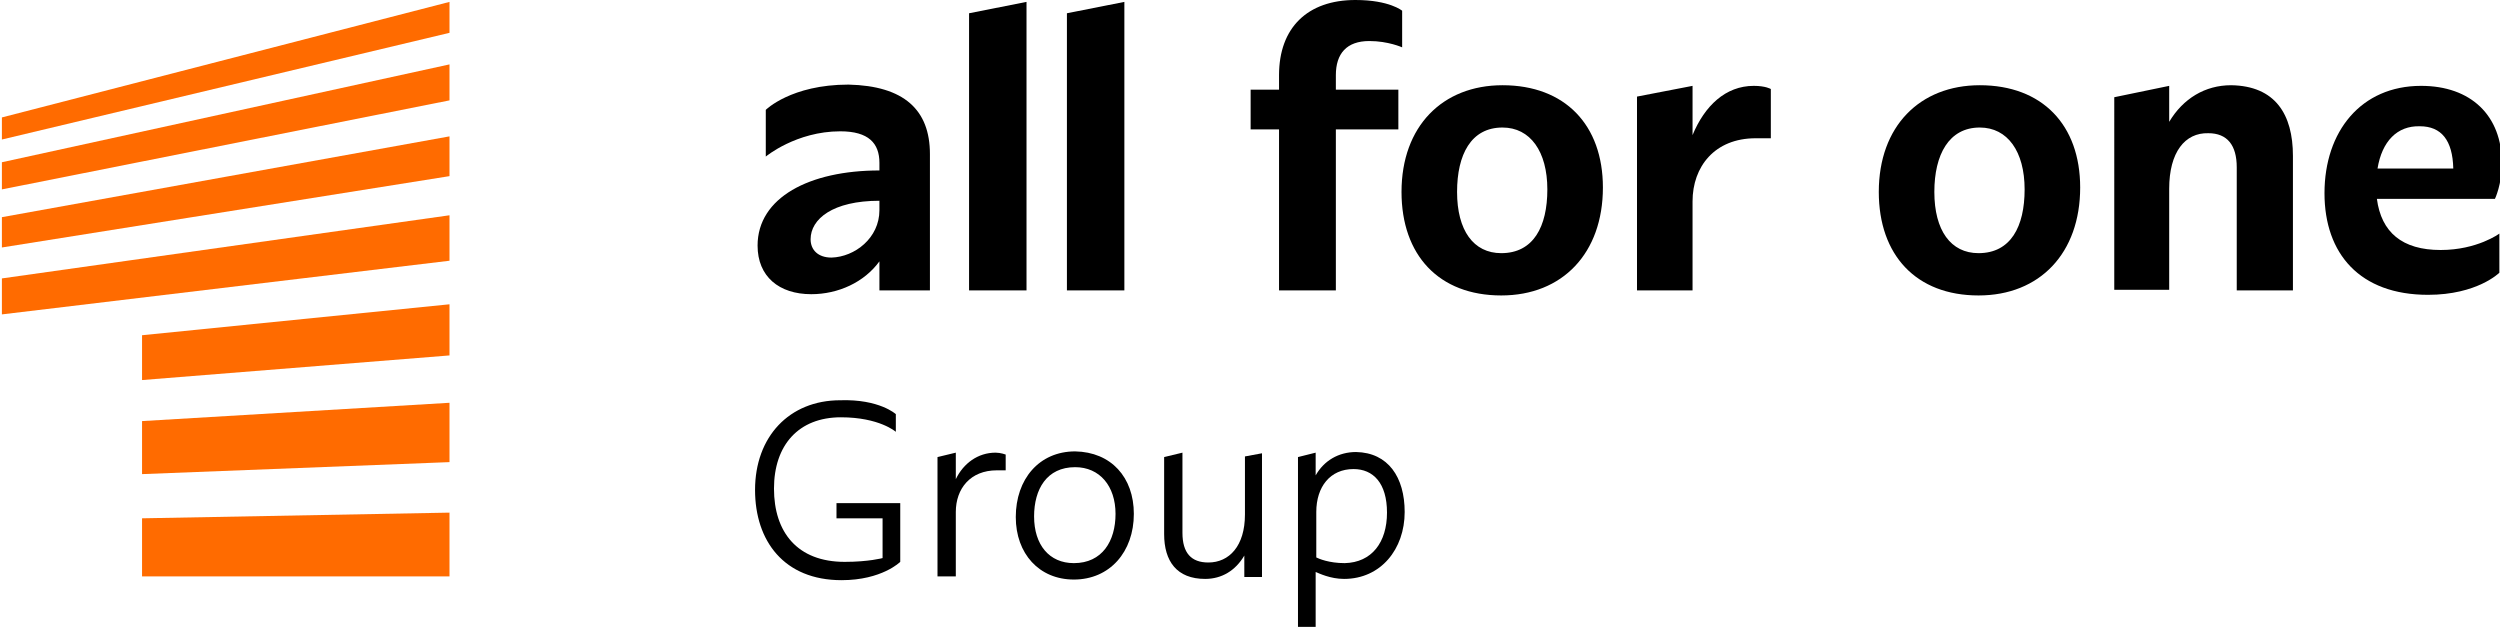
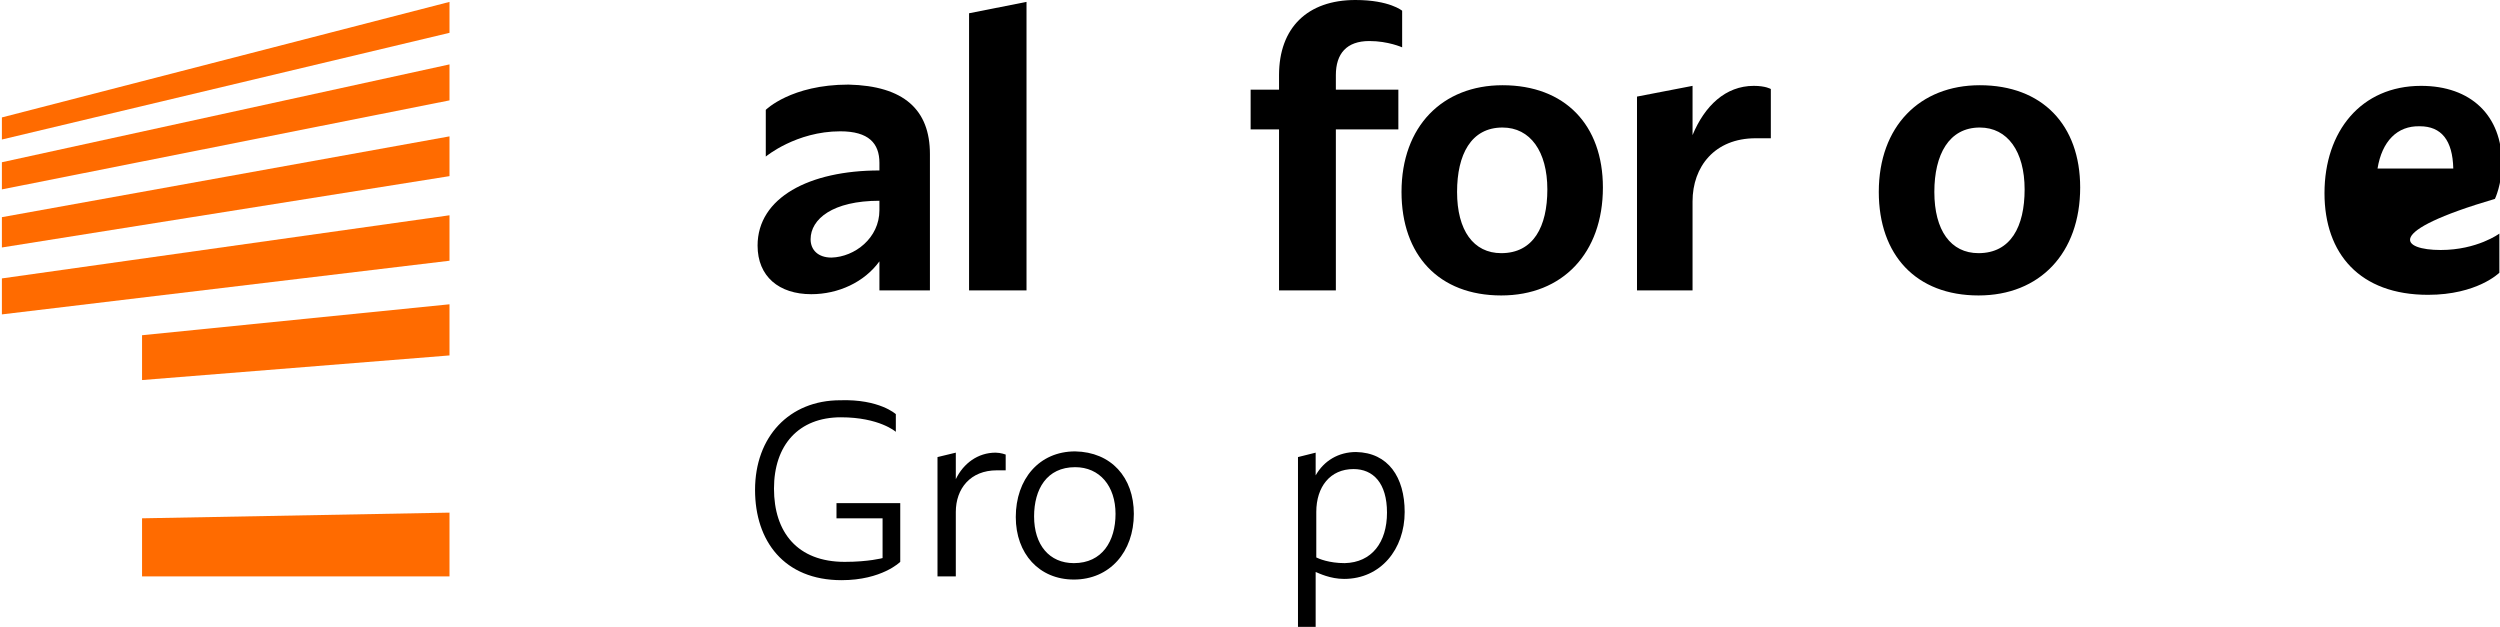
<svg xmlns="http://www.w3.org/2000/svg" version="1.1" x="0px" y="0px" viewBox="0 0 396 99.3" style="enable-background:new 0 0 396 99.3;" xml:space="preserve">
  <style type="text/css">
	.st0{fill:#FF6B00;}
</style>
  <g id="Wort_x5F_Bildmarke">
    <g id="Bildmarke_16_">
      <polygon class="st0" points="22.5,60.2 71.2,56.3 71.2,48.2 22.5,53.1   " />
      <polygon class="st0" points="22.5,91.3 71.2,91.3 71.2,81.2 22.5,82.1   " />
-       <polygon class="st0" points="22.5,75.1 71.2,73.2 71.2,63.8 22.5,66.7   " />
      <polygon class="st0" points="0.3,30 71.2,15.9 71.2,10.2 0.3,25.7   " />
      <polygon class="st0" points="0.3,18.6 0.3,22.1 71.2,5.2 71.2,0.3   " />
      <polygon class="st0" points="0.3,39.2 71.2,27.9 71.2,21.6 0.3,34.4   " />
      <polygon class="st0" points="0.3,49.8 71.2,41.3 71.2,34.1 0.3,44.1   " />
    </g>
    <g id="Logozusatz_3_">
      <path d="M141.9,65.6v2.8c0,0-2.6-2.3-8.7-2.3c-6.7,0-10.6,4.4-10.6,11.3c0,6.9,3.7,11.6,11.2,11.6c3.8,0,6-0.6,6-0.6v-6.3h-7.3    v-2.4h10.1v9.3c0,0-2.9,2.9-9.3,2.9c-9.1,0-13.7-6.2-13.7-14.3c0-8.4,5.4-14.2,13.5-14.2C139.3,63.2,141.9,65.6,141.9,65.6z" />
      <path d="M159.3,72v2.5h-1.4c-4.2,0-6.5,2.9-6.5,6.6v10.2h-2.9V72.4l2.9-0.7v4.2c1.2-2.5,3.5-4.2,6.3-4.2    C158.5,71.7,159.3,72,159.3,72z" />
      <path d="M179.6,81.4c0,6-3.8,10.4-9.5,10.4c-5.5,0-9.2-4.1-9.2-9.9c0-6,3.7-10.4,9.4-10.4C176,71.6,179.6,75.6,179.6,81.4z     M163.8,81.8c0,4.5,2.4,7.4,6.3,7.4c4.5,0,6.6-3.5,6.6-7.8c0-4.4-2.5-7.4-6.4-7.4C165.8,74,163.8,77.5,163.8,81.8z" />
-       <path d="M199.9,71.8v19.6h-2.8V88c-1.4,2.4-3.6,3.7-6.2,3.7c-4.5,0-6.5-2.8-6.5-7.1V72.4l2.9-0.7v12.7c0,3.2,1.4,4.7,4.1,4.7    c3.3,0,5.8-2.6,5.8-7.6v-9.2L199.9,71.8z" />
      <path d="M222.5,81.1c0,5.9-3.8,10.6-9.6,10.6c-2.2,0-4-0.9-4.5-1.1v8.7h-2.8V72.4l2.8-0.7v3.6c1.3-2.3,3.6-3.7,6.4-3.7    C219.9,71.7,222.5,75.6,222.5,81.1z M219.7,81.2c0-4.7-2.2-6.9-5.3-6.9c-3.7,0-5.9,2.8-5.9,6.8v7.2c0.4,0.2,2,0.9,4.5,0.9    C217.3,89.1,219.7,85.9,219.7,81.2z" />
    </g>
    <g id="Wortmarke_9_">
      <path d="M147.3,24.4V46h-8v-4.6c-2.4,3.3-6.5,5.2-10.8,5.2c-5.1,0-8.5-2.8-8.5-7.7c0-7.6,8.2-11.9,19.3-11.9v-1.2    c0-3.1-1.7-5-6.2-5c-7,0-11.8,4-11.8,4v-7.4c0,0,4-4,13.1-4C143.2,13.6,147.3,17.4,147.3,24.4z M139.3,33.3v-1.5    c-7.4,0-10.9,2.9-10.9,6.1c0,1.7,1.2,2.9,3.3,2.9C135.4,40.7,139.3,37.7,139.3,33.3z" />
      <path d="M162.6,46h-9.1V2.1l9.1-1.8V46z" />
-       <path d="M178.1,46H169V2.1l9.1-1.8V46z" />
      <path d="M211.6,11.9v2.3h9.9v6.3h-9.9V46h-9V20.5h-4.5v-6.3h4.5v-2.3c0-7.5,4.5-11.9,12.1-11.9c5.4,0,7.4,1.7,7.4,1.7v5.8    c0,0-2.2-1-5.2-1C213.3,6.5,211.6,8.5,211.6,11.9z" />
      <path d="M253.9,29.7c0,10.4-6.4,17.1-16.1,17.1c-9.9,0-15.8-6.4-15.8-16.4c0-10.4,6.5-16.9,16-16.9    C247.9,13.5,253.9,19.8,253.9,29.7z M230.8,30.4c0,6.1,2.6,9.7,7,9.7c5.1,0,7.3-4.2,7.3-10.1c0-6-2.7-9.8-7.1-9.8    C233,20.2,230.8,24.5,230.8,30.4z" />
      <path d="M280.5,14.1v7.8h-2.4c-6.5,0-10,4.5-10,10V46h-8.8V15.3l8.8-1.7v7.8c1.9-4.6,5.2-7.8,9.7-7.8    C279.7,13.6,280.5,14.1,280.5,14.1z" />
      <path d="M329.5,29.7c0,10.4-6.4,17.1-16.1,17.1c-9.9,0-15.8-6.4-15.8-16.4c0-10.4,6.5-16.9,16-16.9    C323.5,13.5,329.5,19.8,329.5,29.7z M306.4,30.4c0,6.1,2.6,9.7,7,9.7c5.1,0,7.3-4.2,7.3-10.1c0-6-2.7-9.8-7.1-9.8    C308.7,20.2,306.4,24.5,306.4,30.4z" />
-       <path d="M363.2,24.7V46h-8.9V26.5c0-3.5-1.5-5.4-4.5-5.4c-3.7-0.1-6.2,3-6.2,8.8v16h-8.7V15.4l8.7-1.8v5.7    c2.2-3.7,5.7-5.8,9.8-5.8C360.4,13.6,363.2,18.1,363.2,24.7z" />
-       <path d="M386.6,39.6c5.8,0,9.3-2.6,9.3-2.6v6.2c0,0-3.5,3.5-11.3,3.5c-10.8,0-16.4-6.5-16.4-16.1c0-9.8,5.8-17,15.3-17    c7.9,0,12.8,4.7,12.8,12.3c0,3.3-1.1,5.6-1.1,5.6h-18.7C377.2,36.8,380.5,39.6,386.6,39.6z M376.6,26.7h12    c-0.1-4.5-1.9-6.7-5.3-6.7C379.7,19.9,377.3,22.4,376.6,26.7z" />
+       <path d="M386.6,39.6c5.8,0,9.3-2.6,9.3-2.6v6.2c0,0-3.5,3.5-11.3,3.5c-10.8,0-16.4-6.5-16.4-16.1c0-9.8,5.8-17,15.3-17    c7.9,0,12.8,4.7,12.8,12.3c0,3.3-1.1,5.6-1.1,5.6C377.2,36.8,380.5,39.6,386.6,39.6z M376.6,26.7h12    c-0.1-4.5-1.9-6.7-5.3-6.7C379.7,19.9,377.3,22.4,376.6,26.7z" />
    </g>
  </g>
  <g id="Logo_x5F_Grid">
</g>
</svg>